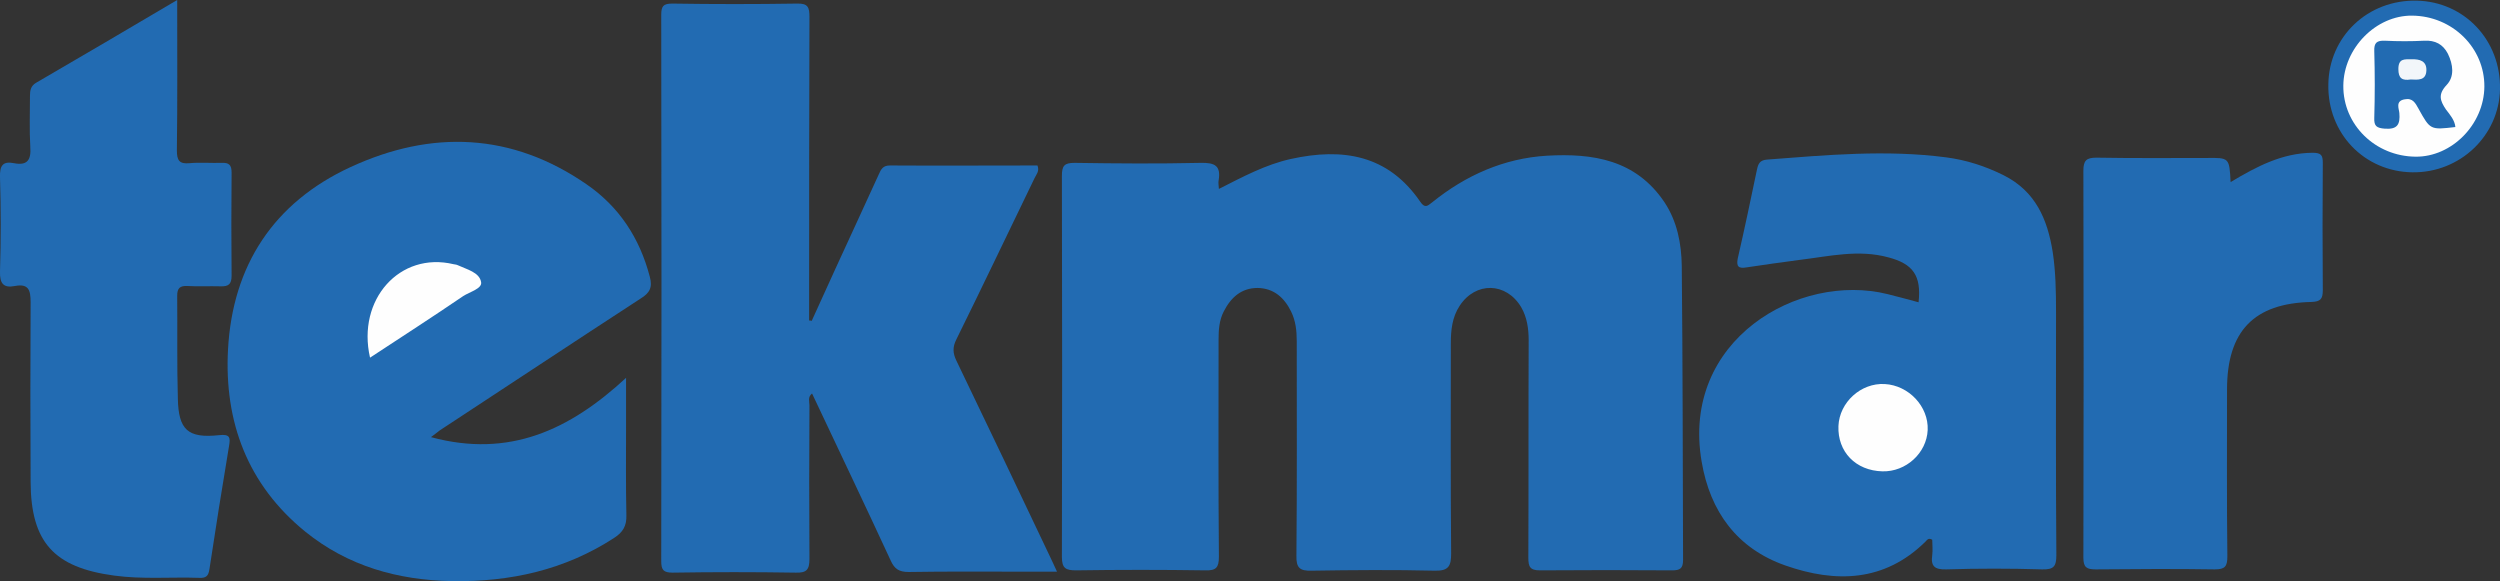
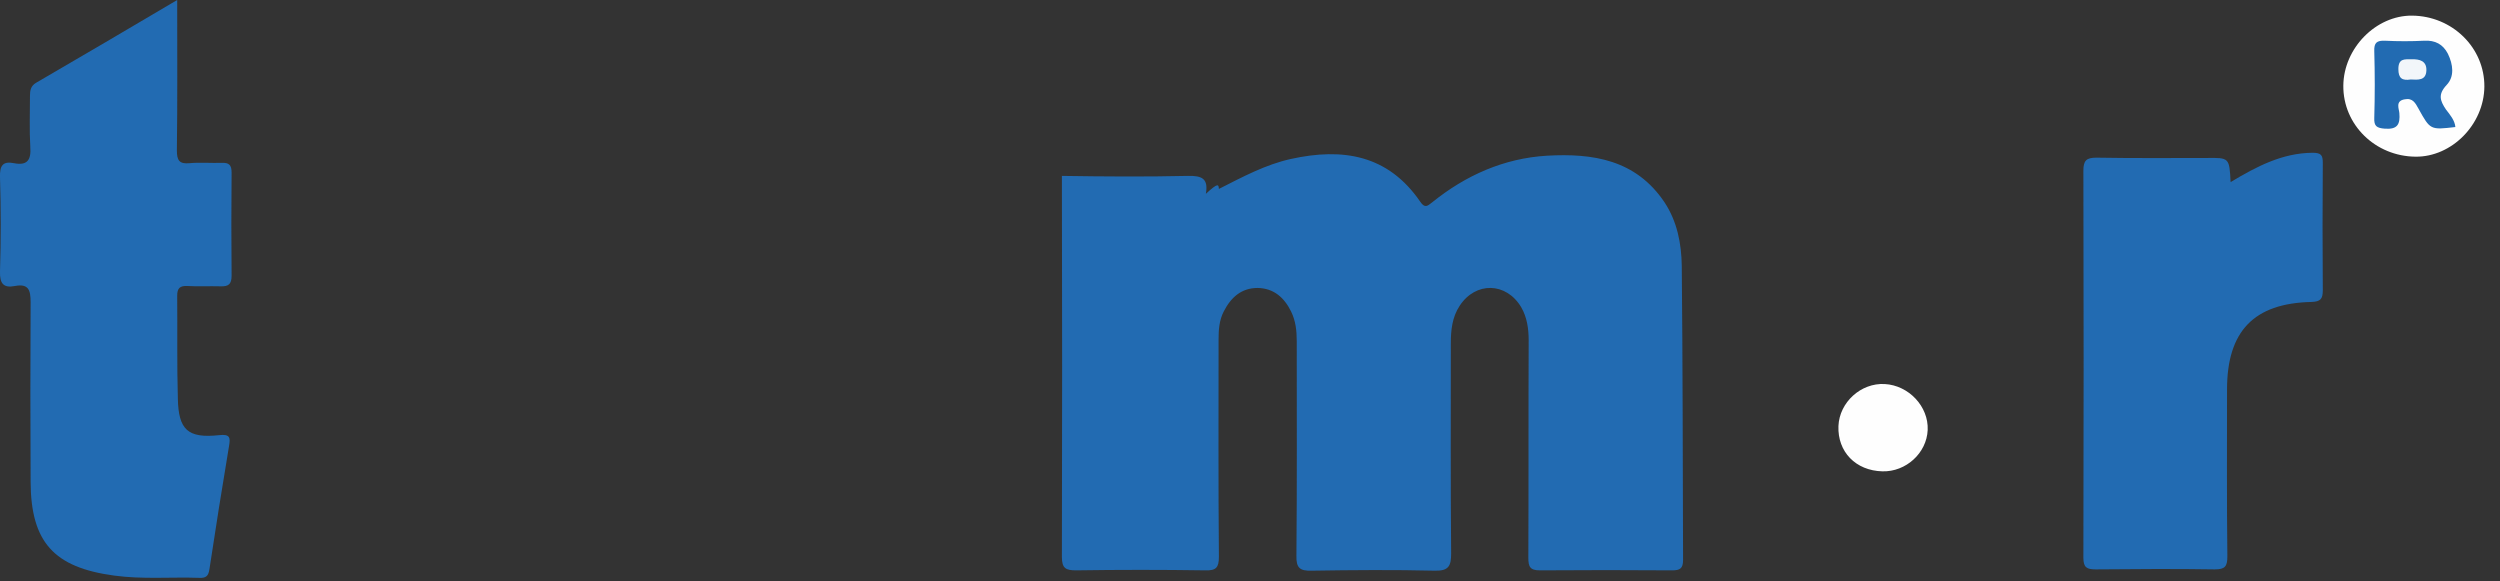
<svg xmlns="http://www.w3.org/2000/svg" version="1.1" id="Layer_1" x="0px" y="0px" viewBox="0 0 767.5 178.5" enable-background="new 0 0 767.5 178.5" xml:space="preserve">
  <rect x="0" y="0" width="767.5" height="178.5" fill="#333333" stroke="none" />
  <g>
-     <path fill="#226BB2" d="M374.2,58c7.5-3.8,14.4-7.5,22.1-9.2c15.9-3.5,29.8-1.3,39.7,13.1c1.4,2.1,2.2,1.4,3.7,0.2   c10.3-8.3,22-13.5,35.2-14.3C489,47,502.2,49,511,62.1c3.9,5.9,5.2,12.7,5.3,19.5c0.3,30.1,0.3,60.2,0.4,90.3c0,2.7-1,3.2-3.4,3.2   c-13.5-0.1-27-0.1-40.5,0c-3.1,0-3.6-1.1-3.6-3.9c0.1-22.2,0-44.5,0.1-66.7c0-3.6-0.5-7.1-2.3-10.2c-4.6-7.7-14-7.9-18.9-0.4   c-2.3,3.5-2.7,7.5-2.7,11.5c0,21.5-0.1,43,0.1,64.5c0,3.8-0.7,5.4-5,5.3c-12.6-0.3-25.2-0.2-37.8,0c-3.6,0.1-4.8-0.8-4.7-4.6   c0.2-21.9,0.1-43.9,0.1-65.8c0-3.2-0.3-6.2-1.7-9.1c-2.1-4.3-5.3-7.2-10.3-7.3c-5,0-8.2,2.9-10.4,7.2c-1.4,2.7-1.6,5.6-1.6,8.6   c0,22.2-0.1,44.5,0.1,66.7c0,3.3-0.8,4.3-4.2,4.2c-13.2-0.2-26.4-0.2-39.6,0c-3.2,0-4.4-0.6-4.4-4.1c0.1-39,0.1-78,0-117   c0-3.1,0.7-4,3.9-4c12.9,0.2,25.8,0.3,38.7,0c4.4-0.1,6.3,0.9,5.5,5.5C374,56,374.1,56.6,374.2,58z" />
-     <path fill="#226BB2" d="M249.2,98.5c4.8-10.6,9.6-21.1,14.5-31.7c2-4.4,4.1-8.9,6.1-13.3c0.7-1.6,1.3-2.7,3.4-2.7   c15.1,0.1,30.2,0,45.3,0c0.7,1.8-0.4,2.8-0.9,3.9c-8,16.5-15.9,33.1-24,49.5c-1.2,2.4-1.1,4.2,0,6.5c9.7,20.1,19.3,40.3,28.9,60.5   c0.6,1.2,1.1,2.4,2,4.3c-3.8,0-7.1,0-10.4,0c-11.7,0-23.4-0.1-35.1,0.1c-3,0-4.4-0.9-5.6-3.6c-7.9-17.1-16-34-24.1-51.2   c-1.4,1.1-0.8,2.5-0.8,3.6c-0.1,15.7-0.1,31.4,0,47.2c0,3.3-0.9,4.3-4.2,4.2c-12.6-0.2-25.2-0.2-37.8,0c-2.8,0-3.5-0.8-3.5-3.5   c0.1-55.9,0.1-111.8,0-167.7c0-2.7,0.6-3.5,3.4-3.5c12.8,0.2,25.5,0.2,38.3,0c3.4-0.1,3.8,1.2,3.8,4.1c-0.1,29.7-0.1,59.3-0.1,89   c0,1.4,0,2.8,0,4.2C248.6,98.4,248.9,98.4,249.2,98.5z" />
-     <path fill="#226BB2" d="M132.3,134.2c24,6.5,42.6-2.2,59.9-18.2c0,5.5,0,9.8,0,14.2c0,9.3-0.1,18.7,0.1,28c0.1,3.3-1.1,5.2-3.7,6.9   c-15.2,9.9-32,13.6-49.9,13.3c-16.6-0.3-31.9-4.6-45-15.2C76,148.8,68.8,129.5,70,107.3c1.4-25.8,14-45.1,37.6-56   c24.9-11.5,49.5-10.6,72.5,5.3c10,6.9,16.3,16.5,19.4,28.4c0.9,3.3-0.1,5-2.9,6.7c-20.6,13.4-41.1,27-61.7,40.5   C134.4,132.6,133.8,133.1,132.3,134.2z" />
-     <path fill="#226BB2" d="M589,92.8c0.9-8.2-1.7-11.8-9.3-13.8c-9.2-2.5-18.2-0.3-27.3,0.8c-5.4,0.7-10.9,1.5-16.3,2.3   c-2.4,0.4-3.1-0.3-2.6-2.8c2.1-9.1,4-18.2,5.9-27.3c0.4-1.8,0.9-2.8,3-3c18.3-1.4,36.6-3.1,55-0.7c6.2,0.8,12.1,2.7,17.7,5.5   c9.8,4.9,13.5,13.5,15.1,23.7c0.9,6,1,12.1,1,18.2c0,24.9-0.1,49.8,0.1,74.7c0,3.5-0.8,4.5-4.4,4.4c-9.8-0.3-19.6-0.3-29.4,0   c-3.6,0.1-4.8-1-4.3-4.4c0.2-1.6,0-3.2,0-4.7c-1.2-0.7-1.6,0.1-2.1,0.6c-12.6,12.4-27.6,12.7-43,7.3c-14.8-5.2-23.1-16.5-25.7-31.9   c-6.4-37.3,29.8-58.2,57.1-51.4C582.7,91.1,585.7,91.9,589,92.8z" />
+     <path fill="#226BB2" d="M374.2,58c7.5-3.8,14.4-7.5,22.1-9.2c15.9-3.5,29.8-1.3,39.7,13.1c1.4,2.1,2.2,1.4,3.7,0.2   c10.3-8.3,22-13.5,35.2-14.3C489,47,502.2,49,511,62.1c3.9,5.9,5.2,12.7,5.3,19.5c0.3,30.1,0.3,60.2,0.4,90.3c0,2.7-1,3.2-3.4,3.2   c-13.5-0.1-27-0.1-40.5,0c-3.1,0-3.6-1.1-3.6-3.9c0.1-22.2,0-44.5,0.1-66.7c0-3.6-0.5-7.1-2.3-10.2c-4.6-7.7-14-7.9-18.9-0.4   c-2.3,3.5-2.7,7.5-2.7,11.5c0,21.5-0.1,43,0.1,64.5c0,3.8-0.7,5.4-5,5.3c-12.6-0.3-25.2-0.2-37.8,0c-3.6,0.1-4.8-0.8-4.7-4.6   c0.2-21.9,0.1-43.9,0.1-65.8c0-3.2-0.3-6.2-1.7-9.1c-2.1-4.3-5.3-7.2-10.3-7.3c-5,0-8.2,2.9-10.4,7.2c-1.4,2.7-1.6,5.6-1.6,8.6   c0,22.2-0.1,44.5,0.1,66.7c0,3.3-0.8,4.3-4.2,4.2c-13.2-0.2-26.4-0.2-39.6,0c-3.2,0-4.4-0.6-4.4-4.1c0.1-39,0.1-78,0-117   c12.9,0.2,25.8,0.3,38.7,0c4.4-0.1,6.3,0.9,5.5,5.5C374,56,374.1,56.6,374.2,58z" />
    <path fill="#226BB2" d="M54.4,0c0,16,0.1,31.1-0.1,46.2c0,3.1,0.8,4.2,3.9,3.9c3.2-0.3,6.5,0,9.8-0.1c2.3-0.1,3.1,0.6,3.1,3   c-0.1,10.5-0.1,21,0,31.6c0,2.6-0.9,3.4-3.4,3.3c-3.4-0.1-6.8,0.1-10.2-0.1c-2.3-0.1-3.1,0.7-3.1,3c0.1,10.5-0.1,21.1,0.2,31.6   c0.2,9.6,3.1,12.2,12.6,11.2c3.4-0.4,3.6,0.7,3.1,3.4c-2.1,12.6-4.1,25.1-6,37.7c-0.3,2.1-1,2.8-3.1,2.7   c-8.7-0.3-17.5,0.5-26.2-0.7C16.6,174.2,9.5,166.5,9.4,148c-0.1-18.4-0.1-36.8,0-55.2c0-3.7-0.6-5.8-4.8-5C1,88.5-0.1,87,0,83.3   C0.3,73.7,0.3,64,0,54.4c-0.1-3.5,0.8-5,4.3-4.3c4.1,0.8,5.3-1,5-5c-0.3-5.2-0.1-10.4-0.1-15.6c0-1.7,0.2-3.1,1.9-4.1   C25.4,17.1,39.5,8.8,54.4,0z" />
    <path fill="#226BB2" d="M684.8,55.9c8-4.8,15.8-8.9,25.1-9c2.7,0,3.2,0.7,3.2,3.1c-0.1,13-0.1,26.1,0,39.1c0,2.7-0.7,3.5-3.5,3.6   c-17.7,0.4-25.9,9-25.9,26.9c0,17.1-0.1,34.1,0.1,51.2c0,3.1-0.7,4-3.9,4c-12.2-0.2-24.3-0.1-36.5,0c-2.8,0-3.8-0.6-3.8-3.6   c0.1-39.6,0.1-79.2,0-118.8c0-3.1,0.9-4,4-4c11.3,0.2,22.5,0.1,33.8,0.1C684.4,48.4,684.4,48.4,684.8,55.9z" />
-     <path fill="#226BB2" d="M740.6,52.9c-14.8-0.2-26.1-12-25.8-27c0.2-14.7,12.1-26,27.1-25.7c14.7,0.3,25.9,12.2,25.6,27.2   C767.2,41.7,755.2,53.1,740.6,52.9z" />
-     <path fill="#FEFEFE" d="M113.6,109.8c-4.1-17.9,9.2-32.6,25.6-28.7c0.4,0.1,0.9,0.1,1.3,0.3c2.8,1.3,6.7,2.2,7.2,5.2   c0.4,2-3.5,3-5.5,4.3C132.8,97.3,123.2,103.5,113.6,109.8z" />
    <path fill="#FEFEFE" d="M577.9,144.7c-8.2-0.2-13.8-6-13.5-13.9c0.3-7.3,6.9-13.3,14.2-12.9c7.4,0.4,13.5,6.9,13.2,14.1   C591.5,139.1,585.1,144.9,577.9,144.7z" />
    <path fill="#FEFEFE" d="M719.4,26.3c0.1-11.5,10-21.6,21.1-21.5c12.4,0.1,22.3,9.9,22.2,21.8c-0.1,11.6-10,21.6-21.1,21.5   C729.2,48,719.3,38.3,719.4,26.3z" />
    <path fill="#226BB2" d="M753.8,39c-7.7,0.9-7.7,0.9-11.3-5.6c-1-1.8-1.8-3.4-4.3-2.9c-2.9,0.5-1.7,2.9-1.6,4.2   c0.3,3.5-0.6,5.1-4.5,4.8c-2.5-0.2-3.3-0.8-3.2-3.3c0.2-6.8,0.2-13.6,0-20.5c-0.1-2.6,0.8-3.3,3.3-3.2c4,0.2,8,0.2,12,0   c3.4-0.2,5.8,1.1,7.3,4c1.6,3.3,2.1,7-0.4,9.6c-2.7,2.9-2,4.8-0.2,7.5C752.2,35.3,753.6,36.9,753.8,39z" />
    <path fill="#F2F6FA" d="M740.1,24.4c-2.6,0.4-3.8-0.3-3.8-3.2c0-3.3,1.9-3,4-3c2.5-0.1,4.7,0.5,4.6,3.4   C744.8,24.8,742.3,24.5,740.1,24.4z" />
  </g>
</svg>